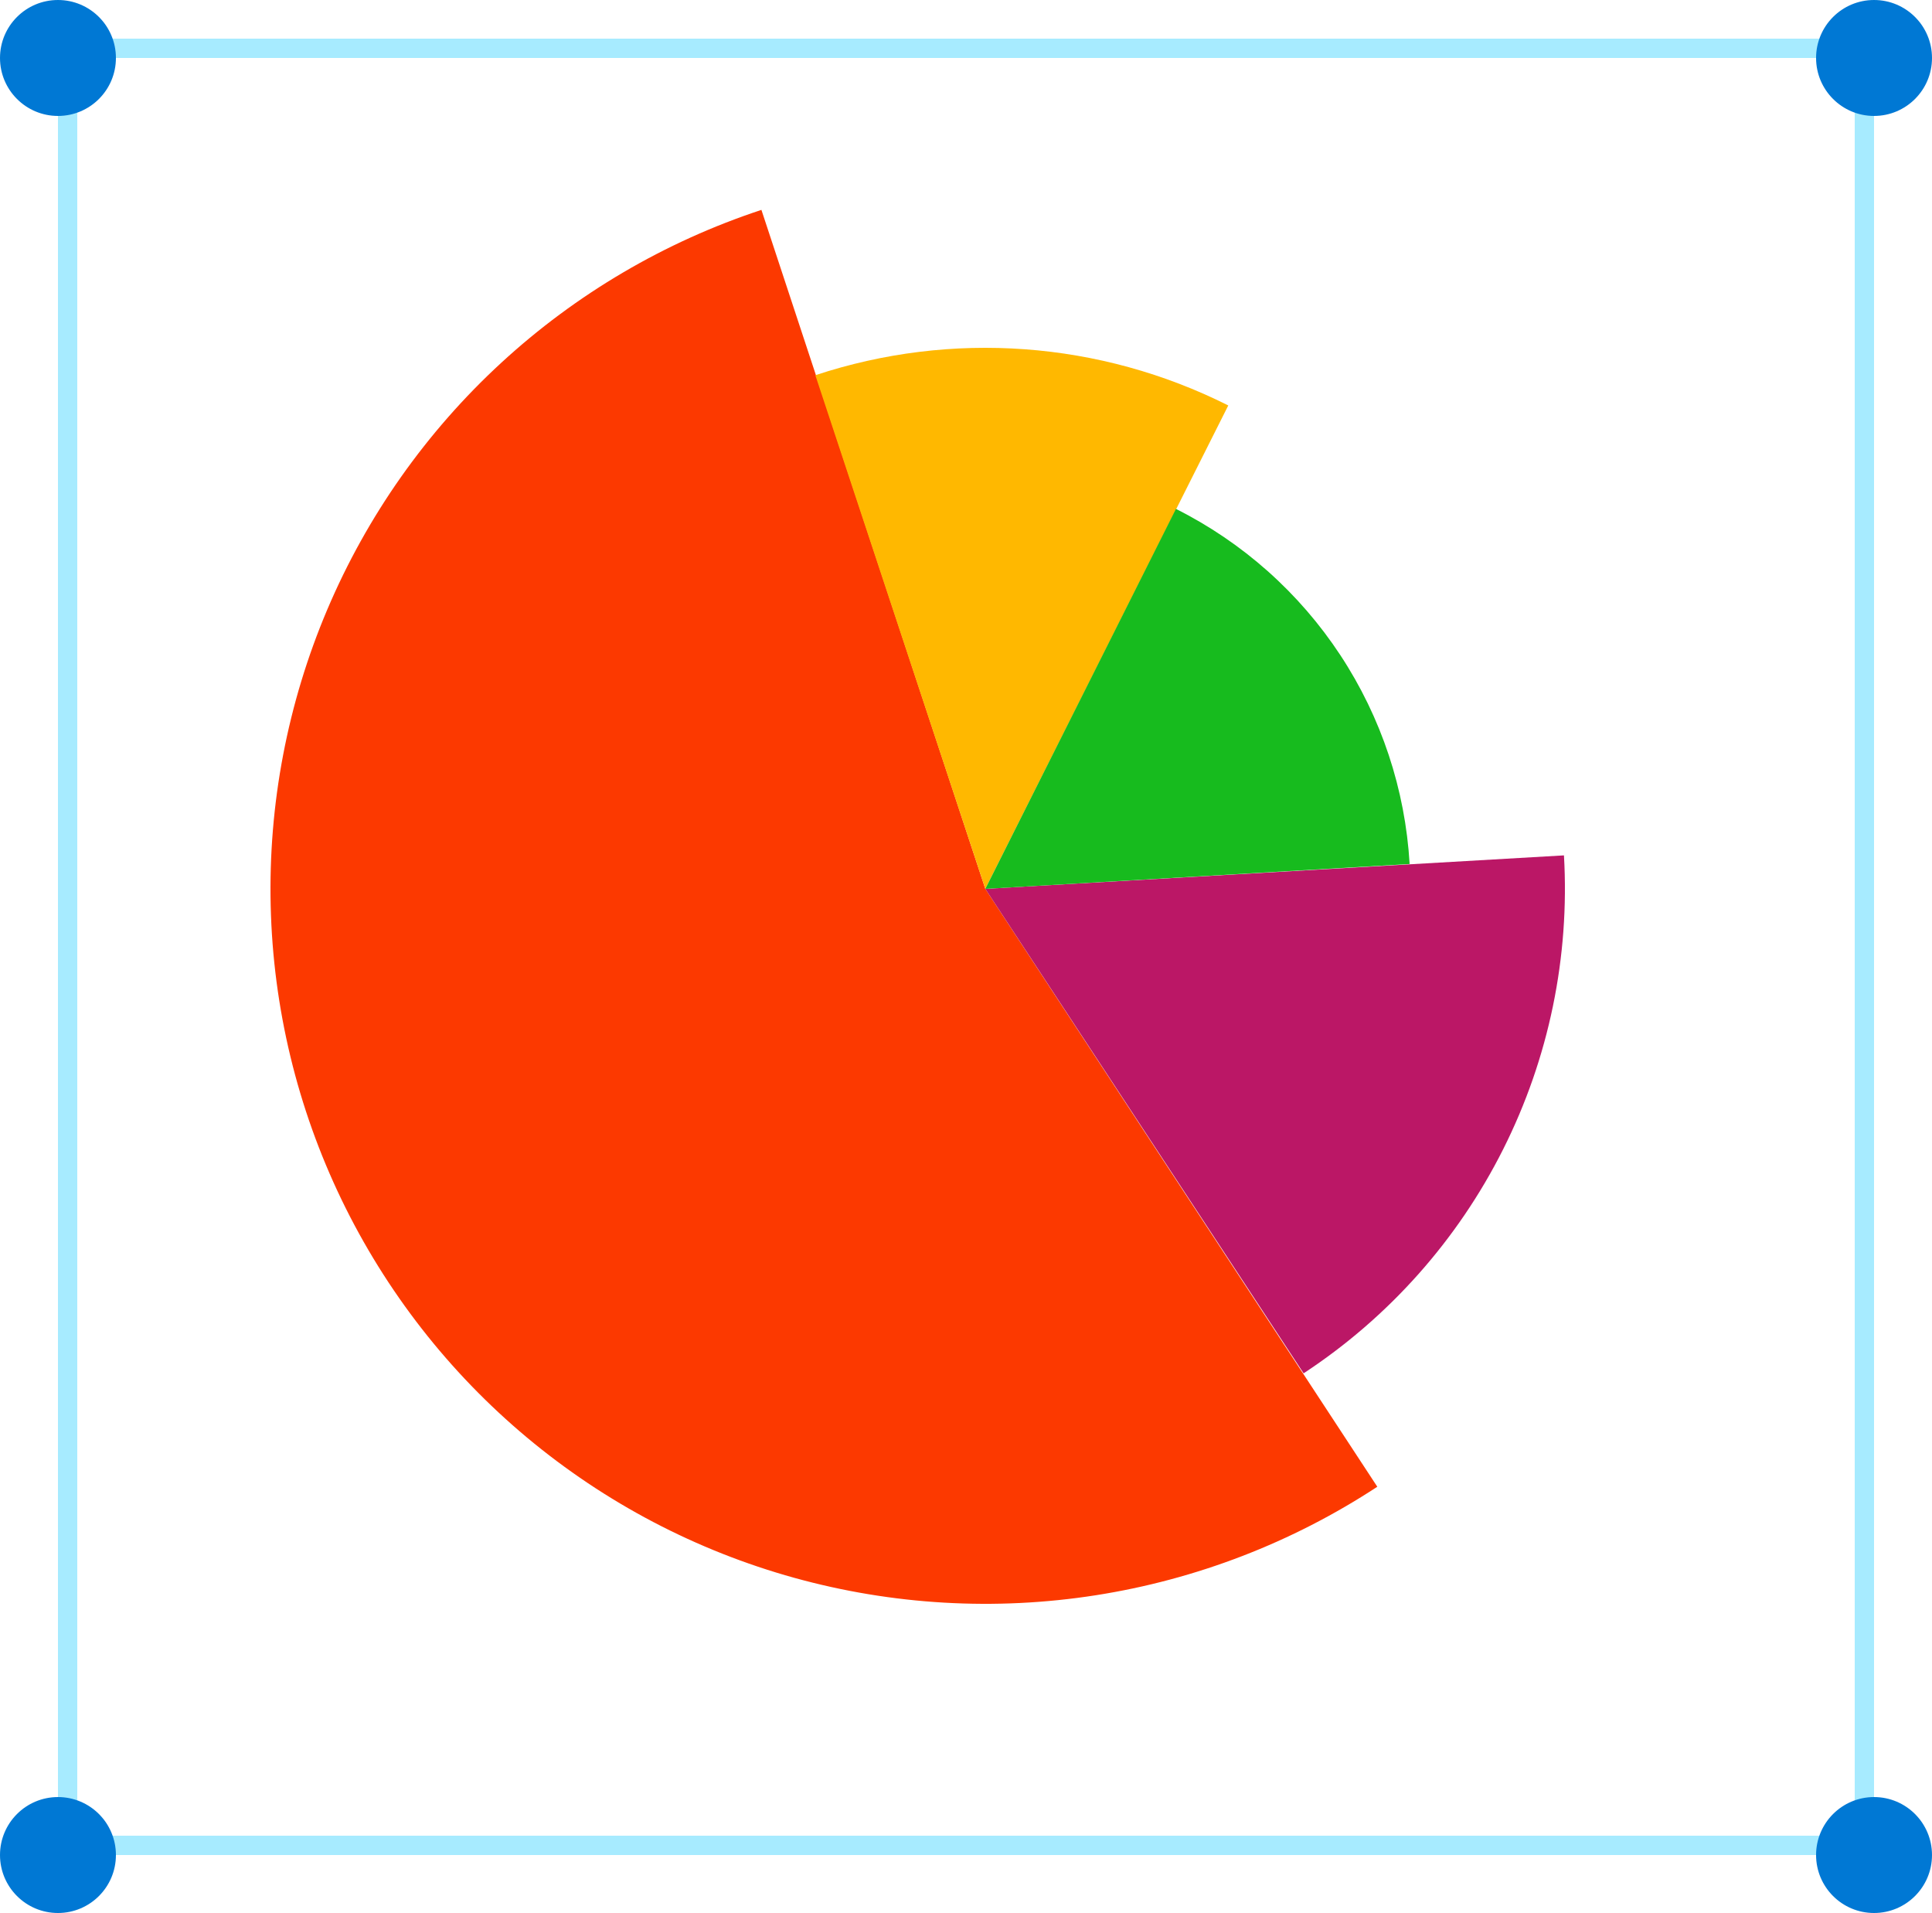
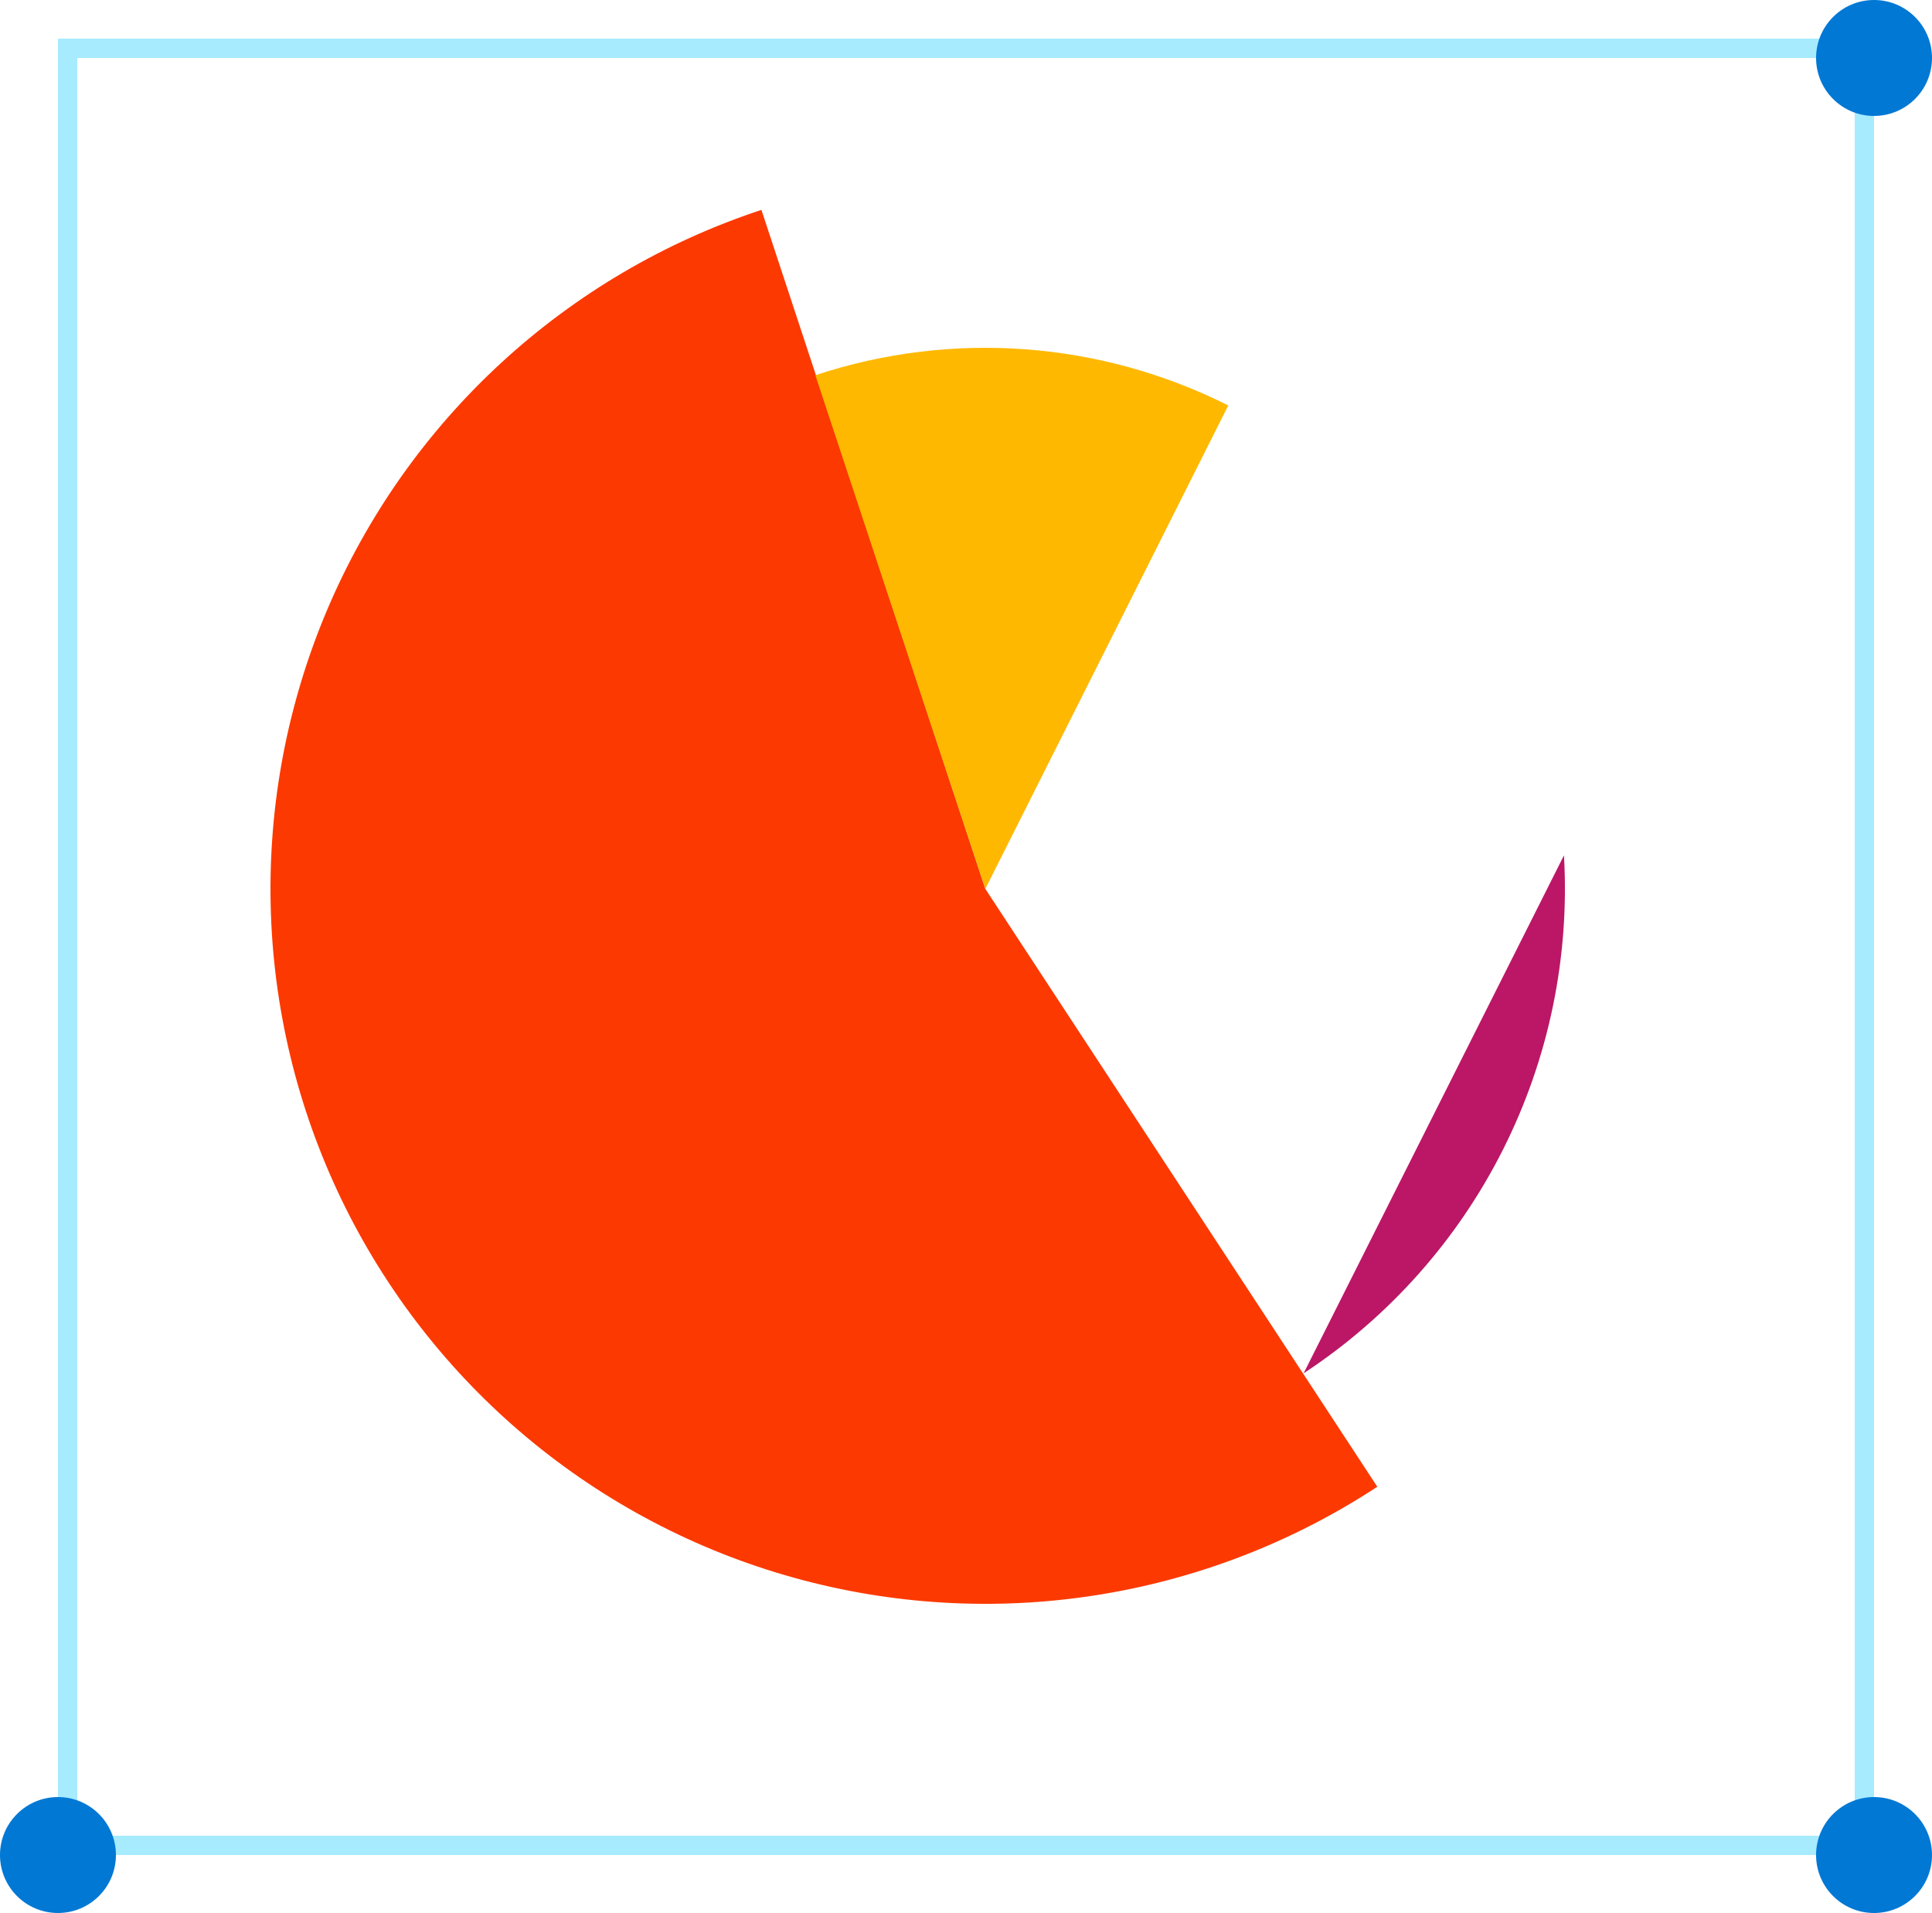
<svg xmlns="http://www.w3.org/2000/svg" width="100" height="99" viewBox="0 0 100 99" fill="none">
  <path d="M71.289 76.941C66.885 79.829 61.914 81.744 56.711 82.557C51.507 83.37 46.19 83.062 41.114 81.655C36.039 80.248 31.323 77.773 27.28 74.397C23.238 71.021 19.964 66.82 17.675 62.077C15.387 57.333 14.137 52.155 14.011 46.89C13.884 41.625 14.883 36.393 16.94 31.545C18.998 26.697 22.067 22.344 25.942 18.777C29.817 15.21 34.409 12.511 39.411 10.862L51 46L71.289 76.941Z" fill="#FC3900" />
  <path d="M42.202 19.418C49.252 17.085 56.94 17.648 63.575 20.983L51 46L42.202 19.418Z" fill="#FFB800" />
-   <path d="M80.95 44.267C81.254 49.525 80.169 54.769 77.804 59.474C75.439 64.18 71.876 68.179 67.475 71.071L51 46L80.95 44.267Z" fill="#BB1766" />
-   <path d="M60.866 26.336C64.318 28.068 67.253 30.678 69.376 33.904C71.499 37.13 72.736 40.857 72.962 44.713L51 46L60.866 26.336Z" fill="#17BB1E" />
+   <path d="M80.95 44.267C81.254 49.525 80.169 54.769 77.804 59.474C75.439 64.18 71.876 68.179 67.475 71.071L80.95 44.267Z" fill="#BB1766" />
  <rect opacity="0.5" x="3.5" y="2.5" width="93" height="93" stroke="#50D9FF" />
-   <circle cx="3" cy="3" r="3" fill="#0078D4" />
  <circle cx="97" cy="3" r="3" fill="#0078D4" />
  <circle cx="97" cy="96" r="3" fill="#0078D4" />
  <circle cx="3" cy="96" r="3" fill="#0078D4" />
</svg>